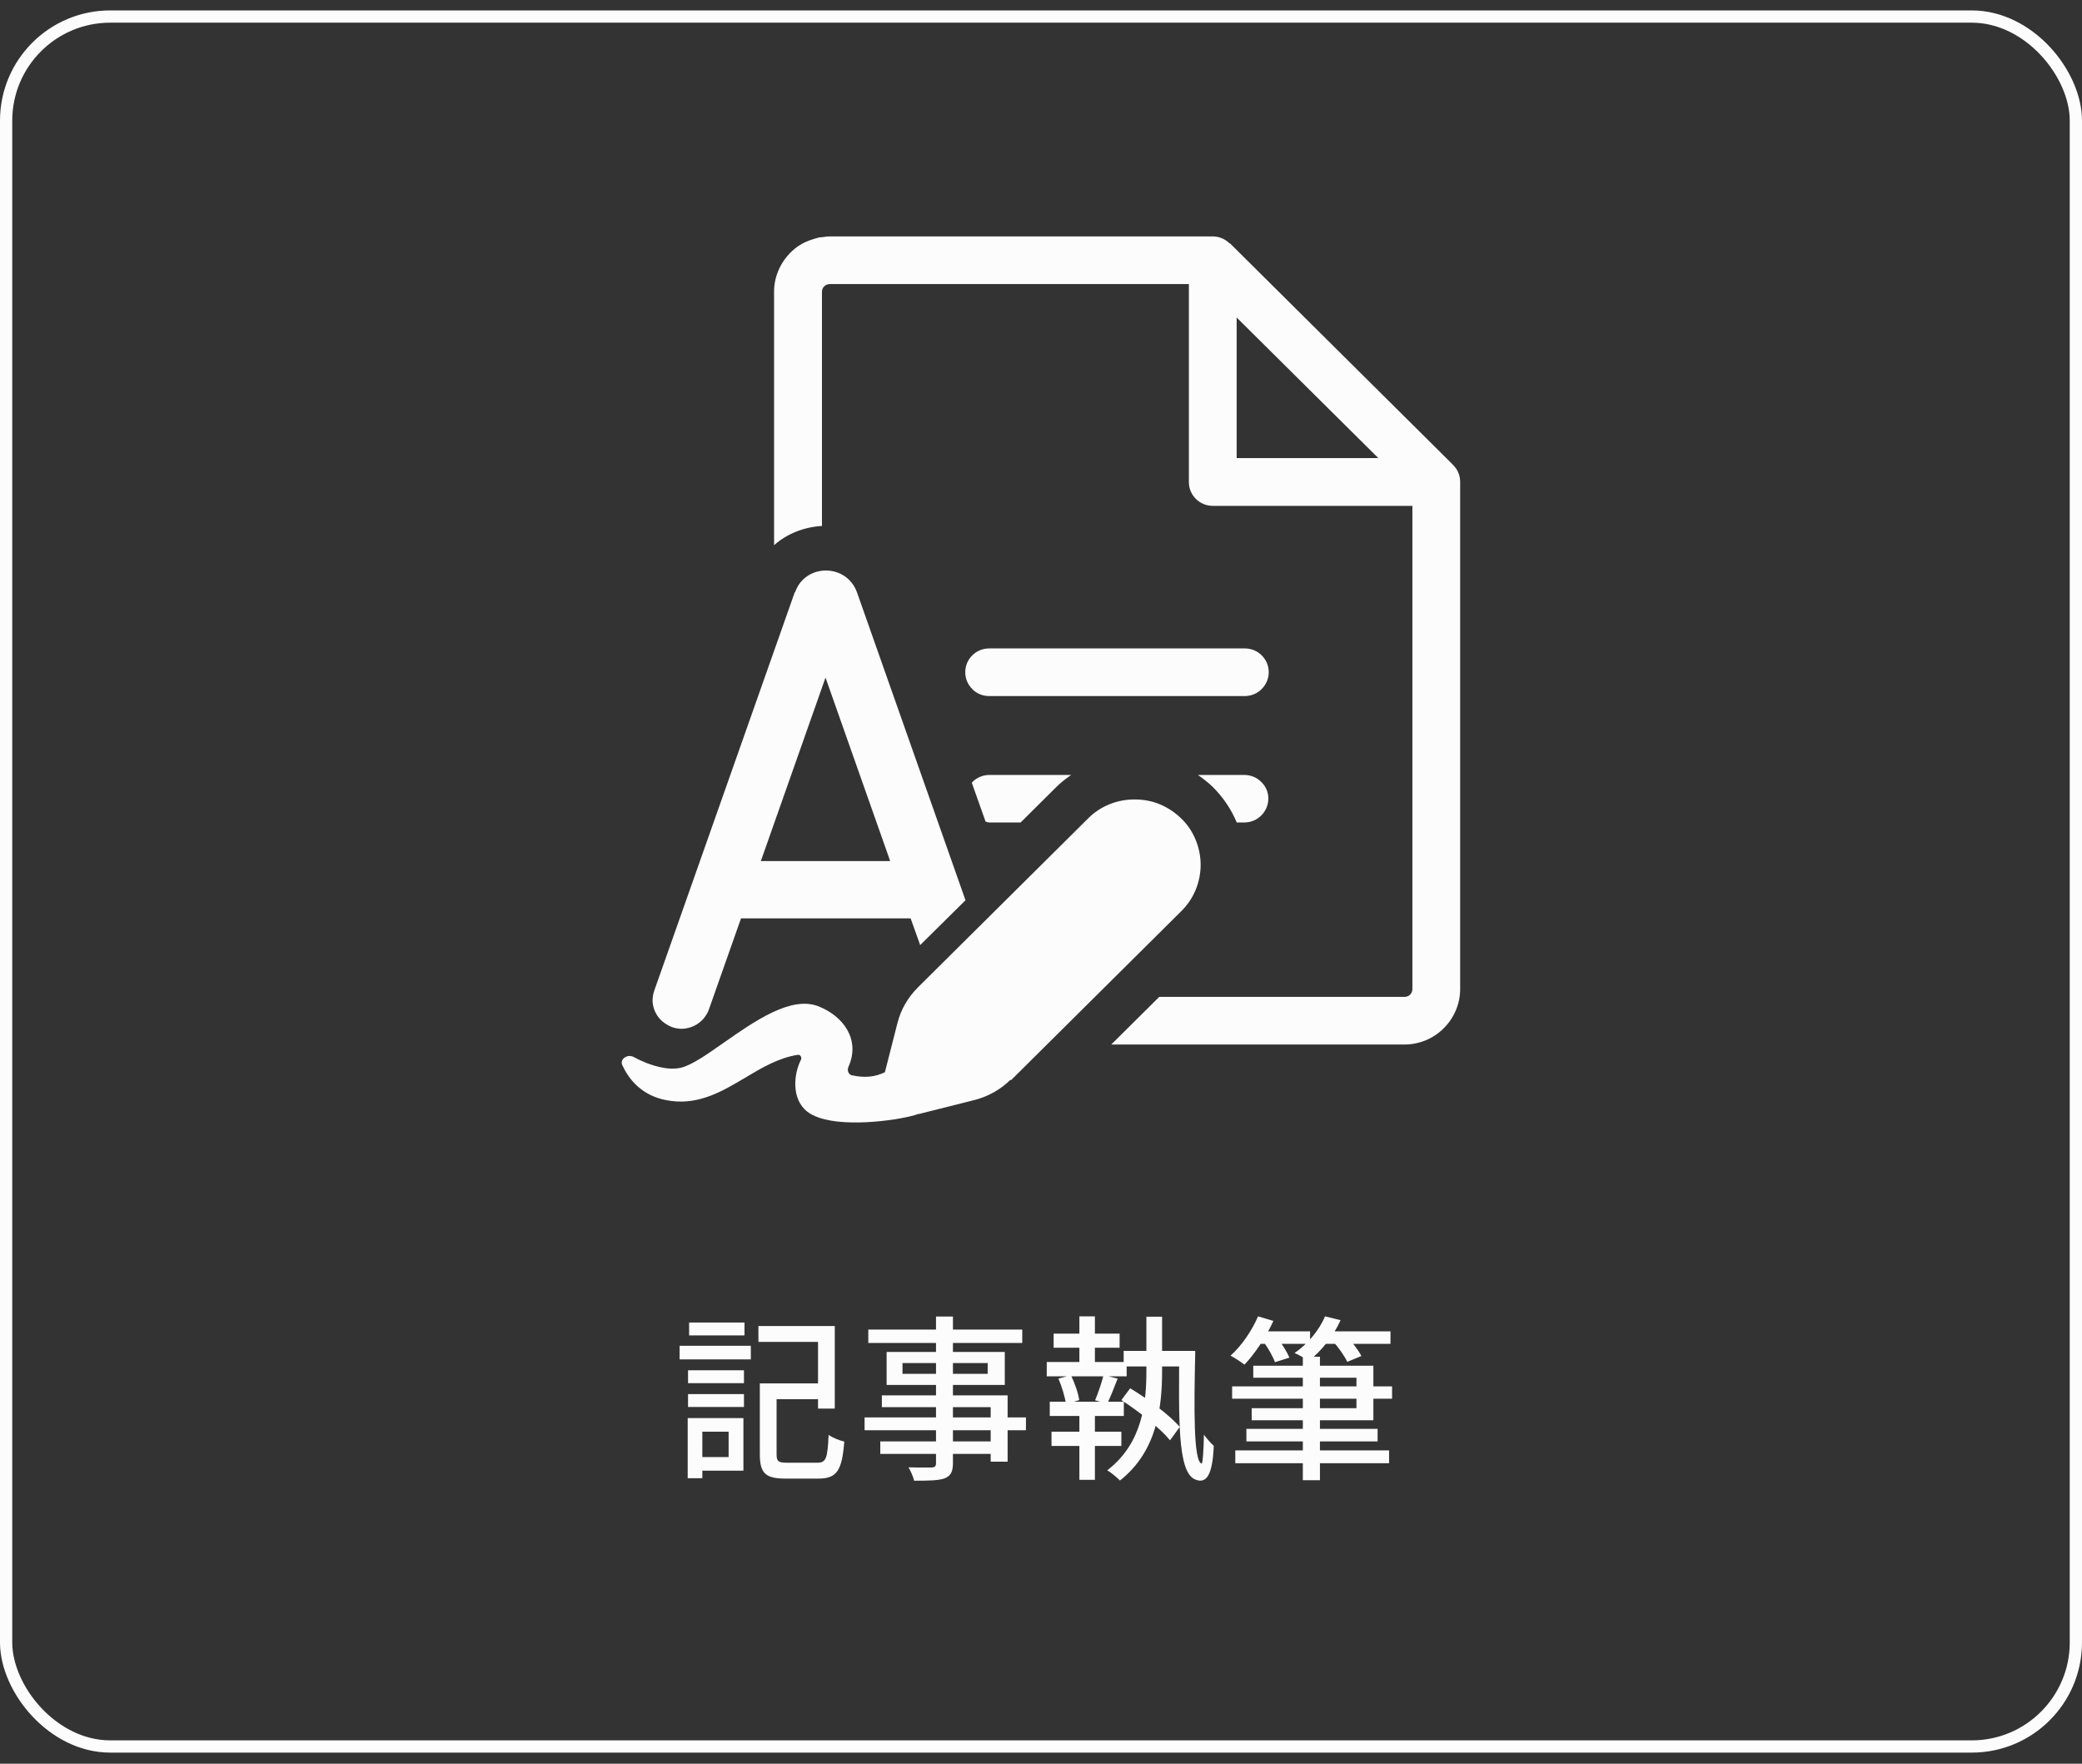
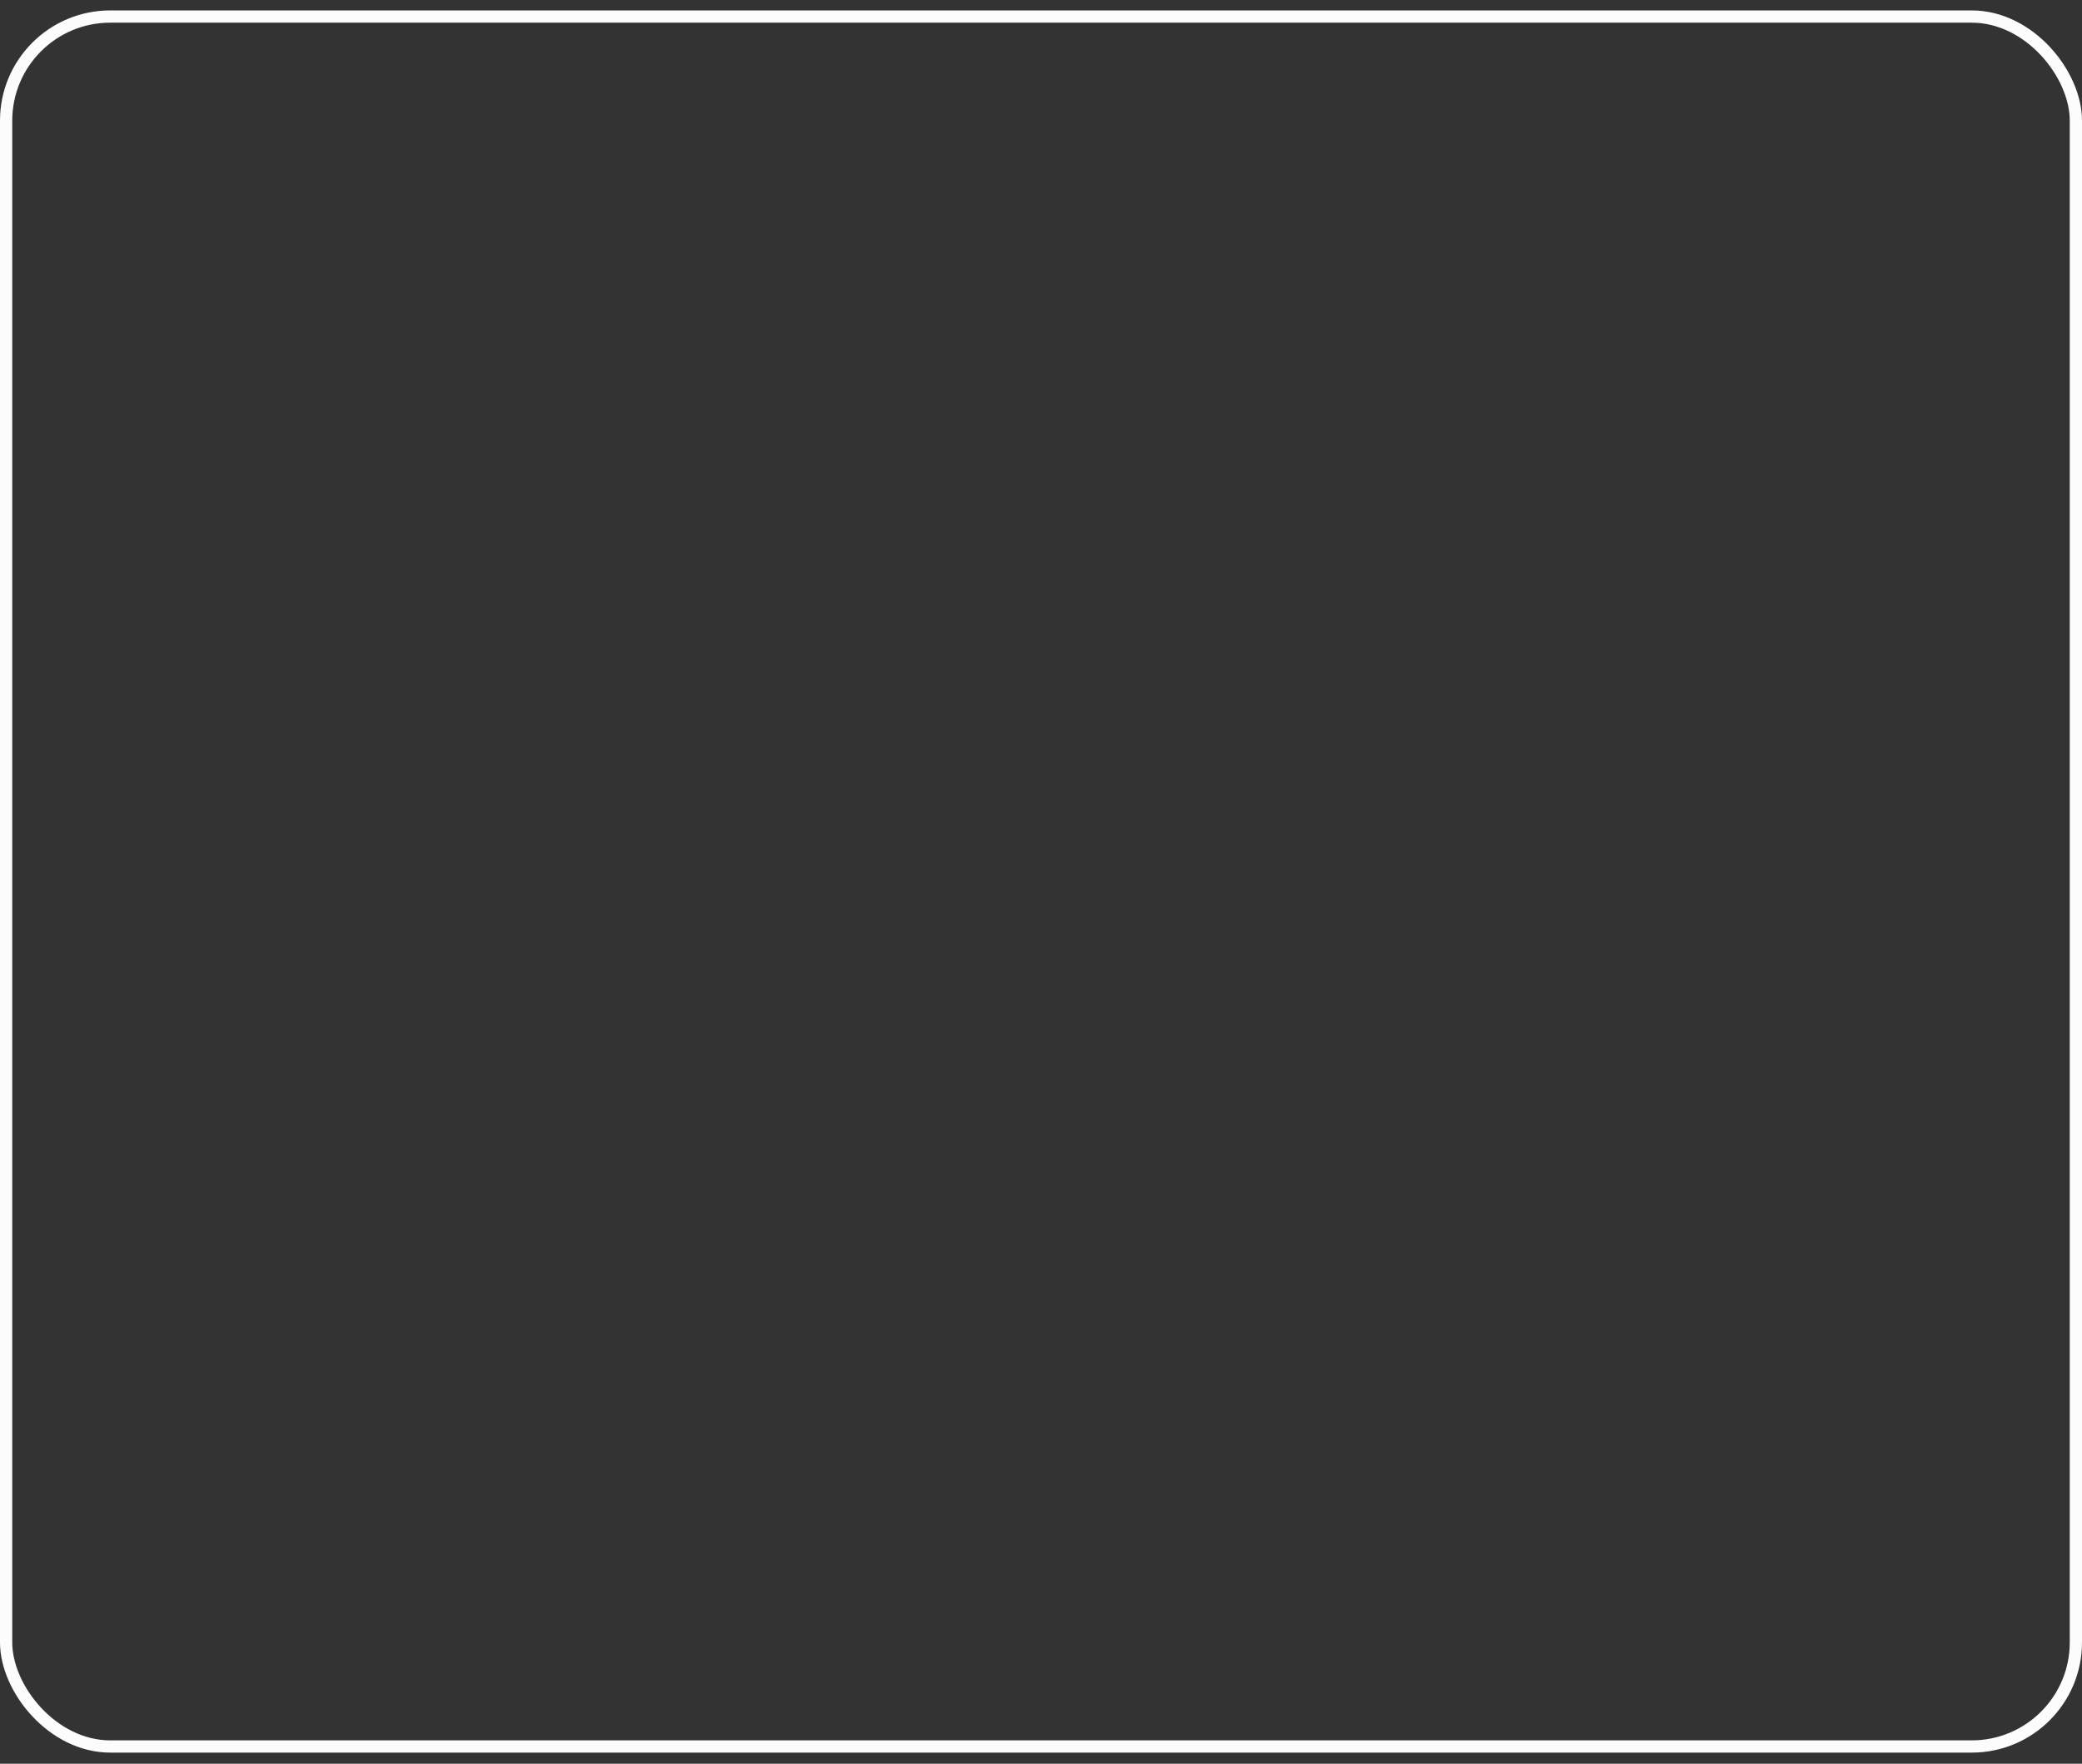
<svg xmlns="http://www.w3.org/2000/svg" width="170" height="144" viewBox="0 0 170 144" fill="none">
  <rect x="0" y="0" width="170" height="144" fill="#333333" stroke="none" />
  <rect x="0.5" y="1.351" width="169" height="141.243" rx="8.5" stroke="#FCFCFC" />
  <g clip-path="url(#clip0_39_769)">
    <path d="M103.565 65.212C103.565 64.692 103.365 64.212 102.985 63.842C102.615 63.472 102.125 63.272 101.595 63.272H97.815C98.235 63.572 98.665 63.892 99.035 64.262C99.865 65.082 100.525 66.062 100.985 67.152H101.595C102.125 67.152 102.615 66.952 102.985 66.582C103.355 66.212 103.555 65.732 103.565 65.212Z" fill="#FCFCFC" />
-     <path d="M79.355 63.922L80.475 67.082C80.575 67.102 80.675 67.152 80.795 67.152H83.335L86.245 64.262C86.615 63.892 87.025 63.572 87.465 63.272H80.795C80.265 63.272 79.775 63.472 79.405 63.842C79.385 63.862 79.375 63.892 79.355 63.922Z" fill="#FCFCFC" />
-     <path d="M79.385 56.262C79.755 56.632 80.245 56.832 80.775 56.832H101.625C102.155 56.832 102.645 56.632 103.015 56.262C103.385 55.892 103.595 55.402 103.595 54.882C103.595 54.362 103.395 53.882 103.025 53.512C102.655 53.142 102.165 52.942 101.635 52.942H80.775C80.245 52.942 79.755 53.142 79.385 53.512C79.015 53.882 78.815 54.362 78.815 54.882C78.815 55.402 79.015 55.892 79.395 56.262H79.385Z" fill="#FCFCFC" />
-     <path d="M118.655 37.962L100.415 19.852L100.395 19.872C100.025 19.502 99.535 19.302 99.005 19.302H67.755C67.555 19.302 67.355 19.332 67.165 19.362C67.065 19.372 66.965 19.372 66.865 19.392C66.745 19.412 66.635 19.462 66.515 19.492C66.055 19.622 65.615 19.802 65.225 20.062C64.985 20.222 64.755 20.412 64.545 20.622C63.695 21.482 63.205 22.622 63.205 23.812V44.512C64.255 43.582 65.625 43.032 67.115 42.942V23.822C67.115 23.652 67.185 23.482 67.305 23.372C67.425 23.252 67.595 23.192 67.765 23.192H97.075V39.362C97.075 39.882 97.275 40.362 97.645 40.732C98.015 41.102 98.505 41.302 99.035 41.302H115.325V80.762C115.325 80.932 115.255 81.102 115.135 81.212C115.015 81.332 114.845 81.392 114.675 81.392H94.655L90.755 85.262L90.735 85.282H114.665C115.865 85.282 117.035 84.812 117.885 83.952C118.735 83.112 119.225 81.952 119.225 80.762V39.342C119.225 38.822 119.025 38.332 118.645 37.962H118.655ZM100.975 37.412V25.922L112.545 37.402H100.975V37.412Z" fill="#FCFCFC" />
    <path d="M74.915 90.962C75.035 90.962 75.155 90.932 75.275 90.892L79.575 89.812C80.695 89.522 81.705 88.952 82.505 88.162L82.555 88.192L96.455 74.392C96.965 73.892 97.355 73.302 97.625 72.662C97.895 72.002 98.035 71.312 98.035 70.612C98.035 69.912 97.895 69.212 97.625 68.562C97.355 67.902 96.965 67.322 96.455 66.832C95.945 66.332 95.355 65.942 94.715 65.672C94.075 65.402 93.365 65.272 92.645 65.272C91.925 65.272 91.235 65.402 90.575 65.672C89.915 65.942 89.325 66.332 88.835 66.832L74.935 80.632C74.125 81.442 73.545 82.452 73.275 83.542L72.255 87.542C71.435 87.942 70.595 88.012 69.605 87.802C69.605 87.802 69.585 87.802 69.575 87.802C69.275 87.732 69.155 87.402 69.275 87.112C70.285 84.862 68.835 82.962 66.855 82.172C64.605 81.262 61.605 83.382 59.095 85.132C57.705 86.112 56.455 86.982 55.575 87.182C55.055 87.292 54.485 87.262 53.915 87.132C53.135 86.962 52.365 86.642 51.725 86.292C51.675 86.262 51.625 86.252 51.585 86.242C51.125 86.112 50.605 86.512 50.815 86.972C51.325 88.072 52.275 89.292 54.075 89.752C54.315 89.812 54.575 89.862 54.845 89.892C57.145 90.182 59.015 89.082 60.845 87.992C62.215 87.172 63.585 86.362 65.145 86.122C65.205 86.122 65.255 86.122 65.295 86.152C65.405 86.222 65.465 86.372 65.405 86.512C64.825 87.642 64.575 89.702 65.915 90.762C66.175 90.962 66.495 91.122 66.865 91.252C69.305 92.092 73.725 91.392 74.925 90.972L74.915 90.962Z" fill="#FCFCFC" />
    <path d="M64.925 48.372L64.895 48.352L53.425 80.872C53.325 81.162 53.275 81.482 53.285 81.782C53.305 82.082 53.385 82.392 53.525 82.672C53.665 82.942 53.845 83.192 54.085 83.392C54.305 83.572 54.545 83.722 54.805 83.832C54.825 83.832 54.855 83.862 54.875 83.862C55.165 83.962 55.465 84.012 55.785 83.992C56.085 83.972 56.395 83.892 56.685 83.752C56.955 83.622 57.205 83.432 57.415 83.202C57.615 82.962 57.785 82.712 57.885 82.412L60.505 74.982H74.355L75.125 77.132V77.172L78.835 73.502L69.975 48.362C69.705 47.612 69.185 47.102 68.575 46.822C67.245 46.222 65.485 46.732 64.915 48.362L64.925 48.372ZM72.695 70.302H62.125L67.405 55.322L72.685 70.302H72.695Z" fill="#FCFCFC" />
  </g>
-   <path d="M62.603 112.946H67.485V114.242H62.603V112.946ZM62.042 112.946H63.41V118.735C63.41 119.325 63.554 119.426 64.302 119.426C64.648 119.426 66.29 119.426 66.736 119.426C67.456 119.426 67.571 119.066 67.658 117.151C67.974 117.381 68.55 117.612 68.939 117.698C68.752 120.045 68.349 120.722 66.822 120.722C66.448 120.722 64.504 120.722 64.158 120.722C62.531 120.722 62.042 120.319 62.042 118.735V112.946ZM61.926 108.266H68.162V115.005H66.794V109.562H61.926V108.266ZM56.181 111.88H60.746V112.932H56.181V111.88ZM56.267 107.978H60.789V109.029H56.267V107.978ZM56.181 113.824H60.746V114.876H56.181V113.824ZM55.49 109.879H61.307V110.988H55.49V109.879ZM56.814 115.783H60.702V120.074H56.814V118.965H59.493V116.892H56.814V115.783ZM56.152 115.783H57.347V120.693H56.152V115.783ZM76.427 107.488H77.81V119.455C77.81 120.204 77.608 120.506 77.118 120.708C76.614 120.88 75.851 120.895 74.642 120.895C74.57 120.578 74.354 120.088 74.181 119.8C74.958 119.829 75.822 119.815 76.067 119.815C76.341 119.8 76.427 119.714 76.427 119.455V107.488ZM70.898 108.554H83.469V109.648H70.898V108.554ZM73.691 111.29V112.168H80.646V111.29H73.691ZM72.395 110.383H82.043V113.076H72.395V110.383ZM72.006 113.925H82.274V119.34H80.891V114.89H72.006V113.925ZM70.595 115.725H83.771V116.776H70.595V115.725ZM71.877 117.684H81.626V118.706H71.877V117.684ZM86.032 108.885H91.418V110.037H86.032V108.885ZM85.859 116.892H91.562V118.058H85.859V116.892ZM91.749 110.296H96.947V111.564H91.749V110.296ZM85.47 111.204H91.994V112.37H85.47V111.204ZM85.715 114.444H91.763V115.61H85.715V114.444ZM88.134 107.474H89.402V111.664H88.134V107.474ZM88.134 114.818H89.402V120.823H88.134V114.818ZM91.562 114.314L92.282 113.349C93.722 114.213 95.507 115.538 96.328 116.503L95.536 117.597C94.758 116.632 93.002 115.236 91.562 114.314ZM90.107 112.269L91.259 112.557C90.971 113.292 90.669 114.069 90.41 114.602L89.416 114.328C89.661 113.752 89.963 112.86 90.107 112.269ZM86.421 112.557L87.443 112.284C87.76 112.932 88.048 113.767 88.12 114.314L87.04 114.645C86.968 114.098 86.709 113.22 86.421 112.557ZM96.285 110.296H97.595C97.494 114.919 97.437 119.296 98.114 119.498C98.2 119.527 98.286 118.375 98.301 117.136C98.531 117.439 98.906 117.885 99.107 118.044C99.006 120.578 98.445 121.125 97.624 120.808C96.098 120.261 96.27 115.639 96.285 110.296ZM93.606 107.503H94.888V111.895C94.888 114.818 94.514 118.461 91.446 120.88C91.216 120.636 90.726 120.232 90.41 120.045C93.318 117.813 93.606 114.472 93.606 111.88V107.503ZM100.605 113.191H113.666V114.199H100.605V113.191ZM101.771 116.661H112.485V117.684H101.771V116.661ZM100.864 118.418H113.421V119.469H100.864V118.418ZM102.333 111.506H112.139V115.956H102.203V114.976H110.757V112.485H102.333V111.506ZM106.379 110.772H107.776V120.852H106.379V110.772ZM102.448 108.698H106.97V109.72H102.448V108.698ZM107.934 108.698H113.536V109.72H107.934V108.698ZM102.722 107.474L103.974 107.848C103.384 109.159 102.448 110.541 101.613 111.42C101.339 111.204 100.792 110.844 100.475 110.685C101.368 109.893 102.218 108.655 102.722 107.474ZM108.194 107.474L109.461 107.791C108.87 109.116 107.848 110.34 106.854 111.132C106.595 110.93 106.034 110.599 105.702 110.469C106.754 109.749 107.69 108.655 108.194 107.474ZM103.197 109.591L104.32 109.26C104.68 109.735 105.098 110.397 105.285 110.844L104.104 111.218C103.946 110.772 103.557 110.08 103.197 109.591ZM108.856 109.533L109.95 109.101C110.411 109.576 110.93 110.253 111.16 110.714L110.008 111.189C109.792 110.728 109.302 110.023 108.856 109.533Z" fill="#FCFCFC" />
  <defs>
    <clipPath id="clip0_39_769">
-       <rect width="68.47" height="72.34" fill="white" transform="translate(50.765 19.302)" />
-     </clipPath>
+       </clipPath>
  </defs>
</svg>